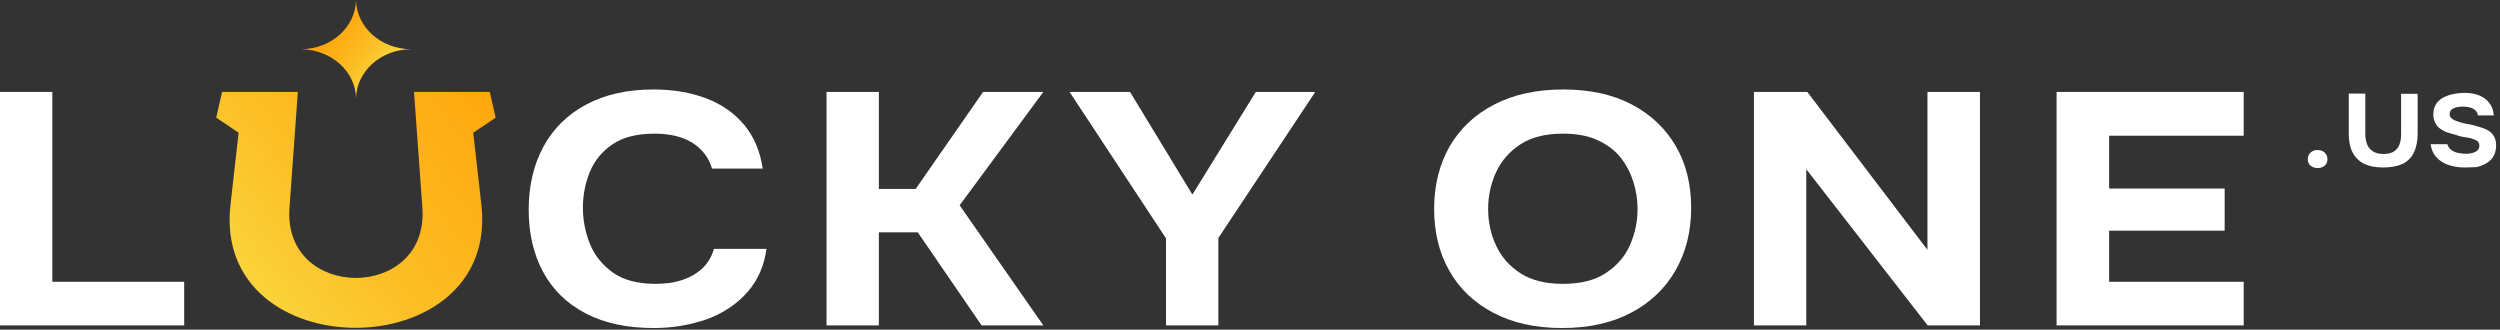
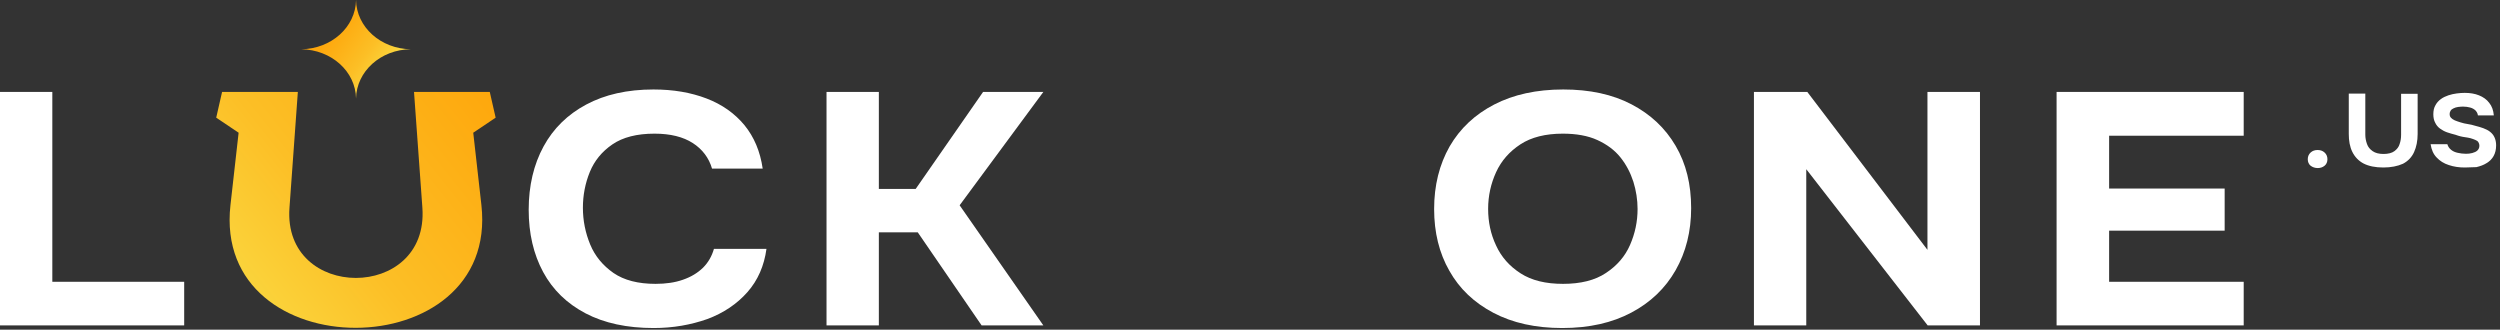
<svg xmlns="http://www.w3.org/2000/svg" width="273" height="36" viewBox="0 0 273 36" fill="none">
  <rect x="0" y="0" width="273" height="36" fill="#333333" stroke="none" />
  <path d="M224.579 35.534V10.038H245.012V14.821H230.316V20.589H242.932V25.188H230.316V30.771H245.012V35.534H224.579Z" fill="white" />
  <path d="M191.53 35.535V10.039H197.358L210.478 27.282V10.039H216.214V35.535H210.501L197.244 18.476V35.535H191.53Z" fill="white" />
-   <path d="M127.33 35.535V26.03L116.794 10.039H123.399L130.21 21.247L137.136 10.039H143.627L133.044 25.989V35.535H127.33Z" fill="white" />
  <path d="M90.256 35.535V10.039H95.97V20.631H99.992L107.352 10.039H113.934L104.792 22.417L113.934 35.535H107.192L100.221 25.373H95.97V35.535H90.256Z" fill="white" />
  <path d="M71.378 35.821C68.476 35.821 65.984 35.288 63.95 34.22C61.916 33.153 60.362 31.654 59.31 29.704C58.259 27.754 57.733 25.496 57.733 22.909C57.733 20.282 58.282 17.962 59.356 15.991C60.43 14.021 61.985 12.502 64.019 11.414C66.053 10.326 68.499 9.771 71.355 9.771C73.527 9.771 75.447 10.1 77.161 10.757C78.875 11.414 80.246 12.399 81.298 13.672C82.349 14.965 83.012 16.525 83.286 18.414H77.755C77.412 17.244 76.704 16.299 75.652 15.622C74.601 14.944 73.207 14.595 71.47 14.595C69.55 14.595 68.019 14.986 66.876 15.766C65.733 16.546 64.91 17.552 64.407 18.783C63.904 20.015 63.653 21.329 63.653 22.683C63.653 24.1 63.927 25.434 64.453 26.707C64.979 27.98 65.847 29.006 66.99 29.807C68.156 30.607 69.687 30.997 71.584 30.997C72.704 30.997 73.71 30.854 74.578 30.546C75.469 30.238 76.178 29.807 76.772 29.232C77.344 28.657 77.732 27.98 77.961 27.179H83.698C83.446 29.027 82.76 30.607 81.618 31.901C80.475 33.194 79.012 34.179 77.252 34.836C75.447 35.472 73.504 35.821 71.378 35.821Z" fill="white" />
  <path d="M170.687 30.997C172.606 30.997 174.183 30.607 175.372 29.807C176.583 29.006 177.452 28 178 26.748C178.549 25.496 178.823 24.182 178.823 22.827C178.823 21.821 178.663 20.815 178.366 19.851C178.046 18.865 177.589 17.983 176.949 17.182C176.309 16.381 175.463 15.766 174.435 15.293C173.406 14.821 172.126 14.595 170.664 14.595C168.767 14.595 167.212 14.986 166.024 15.766C164.835 16.546 163.944 17.552 163.373 18.804C162.801 20.056 162.504 21.39 162.504 22.807C162.504 24.223 162.778 25.557 163.373 26.81C163.944 28.062 164.835 29.068 166.047 29.848C167.258 30.628 168.789 30.997 170.687 30.997ZM170.595 35.821C167.692 35.821 165.178 35.267 163.076 34.158C160.973 33.05 159.373 31.531 158.276 29.581C157.156 27.631 156.607 25.373 156.607 22.827C156.607 20.241 157.179 17.962 158.299 15.991C159.442 14.021 161.064 12.502 163.167 11.414C165.27 10.326 167.784 9.771 170.709 9.771C173.589 9.771 176.081 10.305 178.16 11.393C180.24 12.481 181.84 13.98 182.983 15.93C184.126 17.88 184.674 20.138 184.674 22.724C184.674 25.27 184.103 27.528 182.983 29.499C181.863 31.469 180.24 33.029 178.138 34.138C176.058 35.246 173.544 35.821 170.595 35.821Z" fill="white" />
  <path d="M0 35.534V10.038H5.714V30.771H20.113V35.534H0Z" fill="white" />
  <path d="M32.525 10.038H24.251L23.611 12.85L26.057 14.493L25.166 22.396C23.154 40.317 54.558 40.214 52.57 22.396L51.678 14.493L54.124 12.85L53.484 10.038H45.21L46.124 22.683C46.856 32.906 30.857 32.906 31.611 22.683L32.525 10.038Z" fill="url(#paint0_linear_2316_25967)" />
  <path d="M44.867 5.378C41.576 5.337 38.925 2.956 38.879 0C38.833 2.956 36.182 5.337 32.891 5.378C36.182 5.419 38.833 7.801 38.879 10.757C38.925 7.801 41.576 5.399 44.867 5.378Z" fill="url(#paint1_linear_2316_25967)" />
  <path d="M253.105 18.352C252.808 18.352 252.556 18.269 252.328 18.105C252.122 17.941 252.008 17.695 252.008 17.387C252.008 17.079 252.122 16.832 252.328 16.648C252.534 16.463 252.785 16.381 253.082 16.381C253.379 16.381 253.631 16.463 253.836 16.648C254.042 16.832 254.156 17.079 254.156 17.387C254.156 17.695 254.042 17.941 253.836 18.105C253.631 18.269 253.379 18.352 253.105 18.352Z" fill="white" />
  <path d="M260.258 18.291C259.389 18.291 258.68 18.147 258.109 17.86C257.561 17.573 257.149 17.142 256.875 16.587C256.601 16.033 256.486 15.376 256.486 14.617V10.224H258.292V14.699C258.292 15.068 258.36 15.397 258.475 15.725C258.589 16.053 258.795 16.3 259.092 16.505C259.389 16.71 259.778 16.813 260.28 16.813C260.783 16.813 261.195 16.71 261.469 16.505C261.743 16.3 261.949 16.053 262.04 15.725C262.155 15.397 262.2 15.068 262.2 14.719V10.244H264.006V14.637C264.006 15.397 263.869 16.053 263.617 16.608C263.366 17.162 262.954 17.593 262.406 17.881C261.812 18.147 261.103 18.291 260.258 18.291Z" fill="white" />
  <path d="M269.148 18.291C268.531 18.291 267.96 18.209 267.411 18.024C266.886 17.86 266.429 17.573 266.086 17.203C265.72 16.834 265.514 16.341 265.423 15.746H267.251C267.32 15.992 267.457 16.197 267.663 16.361C267.868 16.526 268.097 16.628 268.394 16.69C268.668 16.752 268.966 16.793 269.286 16.793C269.514 16.793 269.743 16.772 269.971 16.71C270.2 16.649 270.383 16.567 270.52 16.444C270.657 16.32 270.748 16.136 270.748 15.93C270.748 15.766 270.703 15.623 270.634 15.52C270.565 15.417 270.451 15.335 270.291 15.274C270.154 15.212 269.971 15.15 269.765 15.089C269.583 15.048 269.4 15.007 269.217 14.986C269.034 14.966 268.851 14.925 268.668 14.883C268.486 14.842 268.326 14.781 268.143 14.719C267.823 14.637 267.526 14.555 267.228 14.452C266.931 14.35 266.68 14.206 266.451 14.042C266.223 13.878 266.04 13.652 265.926 13.405C265.789 13.159 265.72 12.851 265.72 12.482C265.72 12.092 265.789 11.763 265.949 11.496C266.086 11.23 266.291 11.004 266.543 10.819C266.794 10.634 267.068 10.511 267.366 10.409C267.663 10.306 267.983 10.244 268.28 10.203C268.6 10.162 268.874 10.142 269.148 10.142C269.72 10.142 270.245 10.224 270.703 10.409C271.16 10.593 271.548 10.86 271.822 11.23C272.12 11.599 272.28 12.051 272.325 12.605H270.588C270.565 12.379 270.451 12.194 270.314 12.051C270.154 11.907 269.971 11.804 269.743 11.743C269.514 11.681 269.263 11.64 268.965 11.64C268.783 11.64 268.6 11.661 268.417 11.681C268.234 11.702 268.074 11.763 267.937 11.825C267.8 11.886 267.686 11.969 267.617 12.071C267.548 12.174 267.503 12.297 267.503 12.461C267.503 12.626 267.548 12.749 267.64 12.851C267.731 12.954 267.868 13.056 268.051 13.139C268.234 13.221 268.44 13.282 268.691 13.364C268.943 13.447 269.217 13.508 269.491 13.549C269.765 13.59 270.04 13.652 270.291 13.734C270.611 13.816 270.908 13.898 271.183 14.001C271.457 14.104 271.708 14.227 271.914 14.391C272.12 14.555 272.28 14.74 272.394 14.986C272.508 15.232 272.577 15.52 272.577 15.869C272.577 16.32 272.485 16.71 272.302 17.039C272.12 17.367 271.868 17.614 271.525 17.819C271.205 18.024 270.84 18.148 270.428 18.25C270.017 18.25 269.583 18.291 269.148 18.291Z" fill="white" />
  <defs>
    <linearGradient id="paint0_linear_2316_25967" x1="23.321" y1="29.817" x2="51.879" y2="7.01" gradientUnits="userSpaceOnUse">
      <stop stop-color="#FAD73F" />
      <stop offset="0.388" stop-color="#FCBF26" />
      <stop offset="1" stop-color="#FEA70C" />
    </linearGradient>
    <linearGradient id="paint1_linear_2316_25967" x1="42.384" y1="7.495" x2="36.511" y2="3.089" gradientUnits="userSpaceOnUse">
      <stop stop-color="#FAD73F" />
      <stop offset="0.388" stop-color="#FCBF26" />
      <stop offset="1" stop-color="#FEA70C" />
    </linearGradient>
  </defs>
</svg>